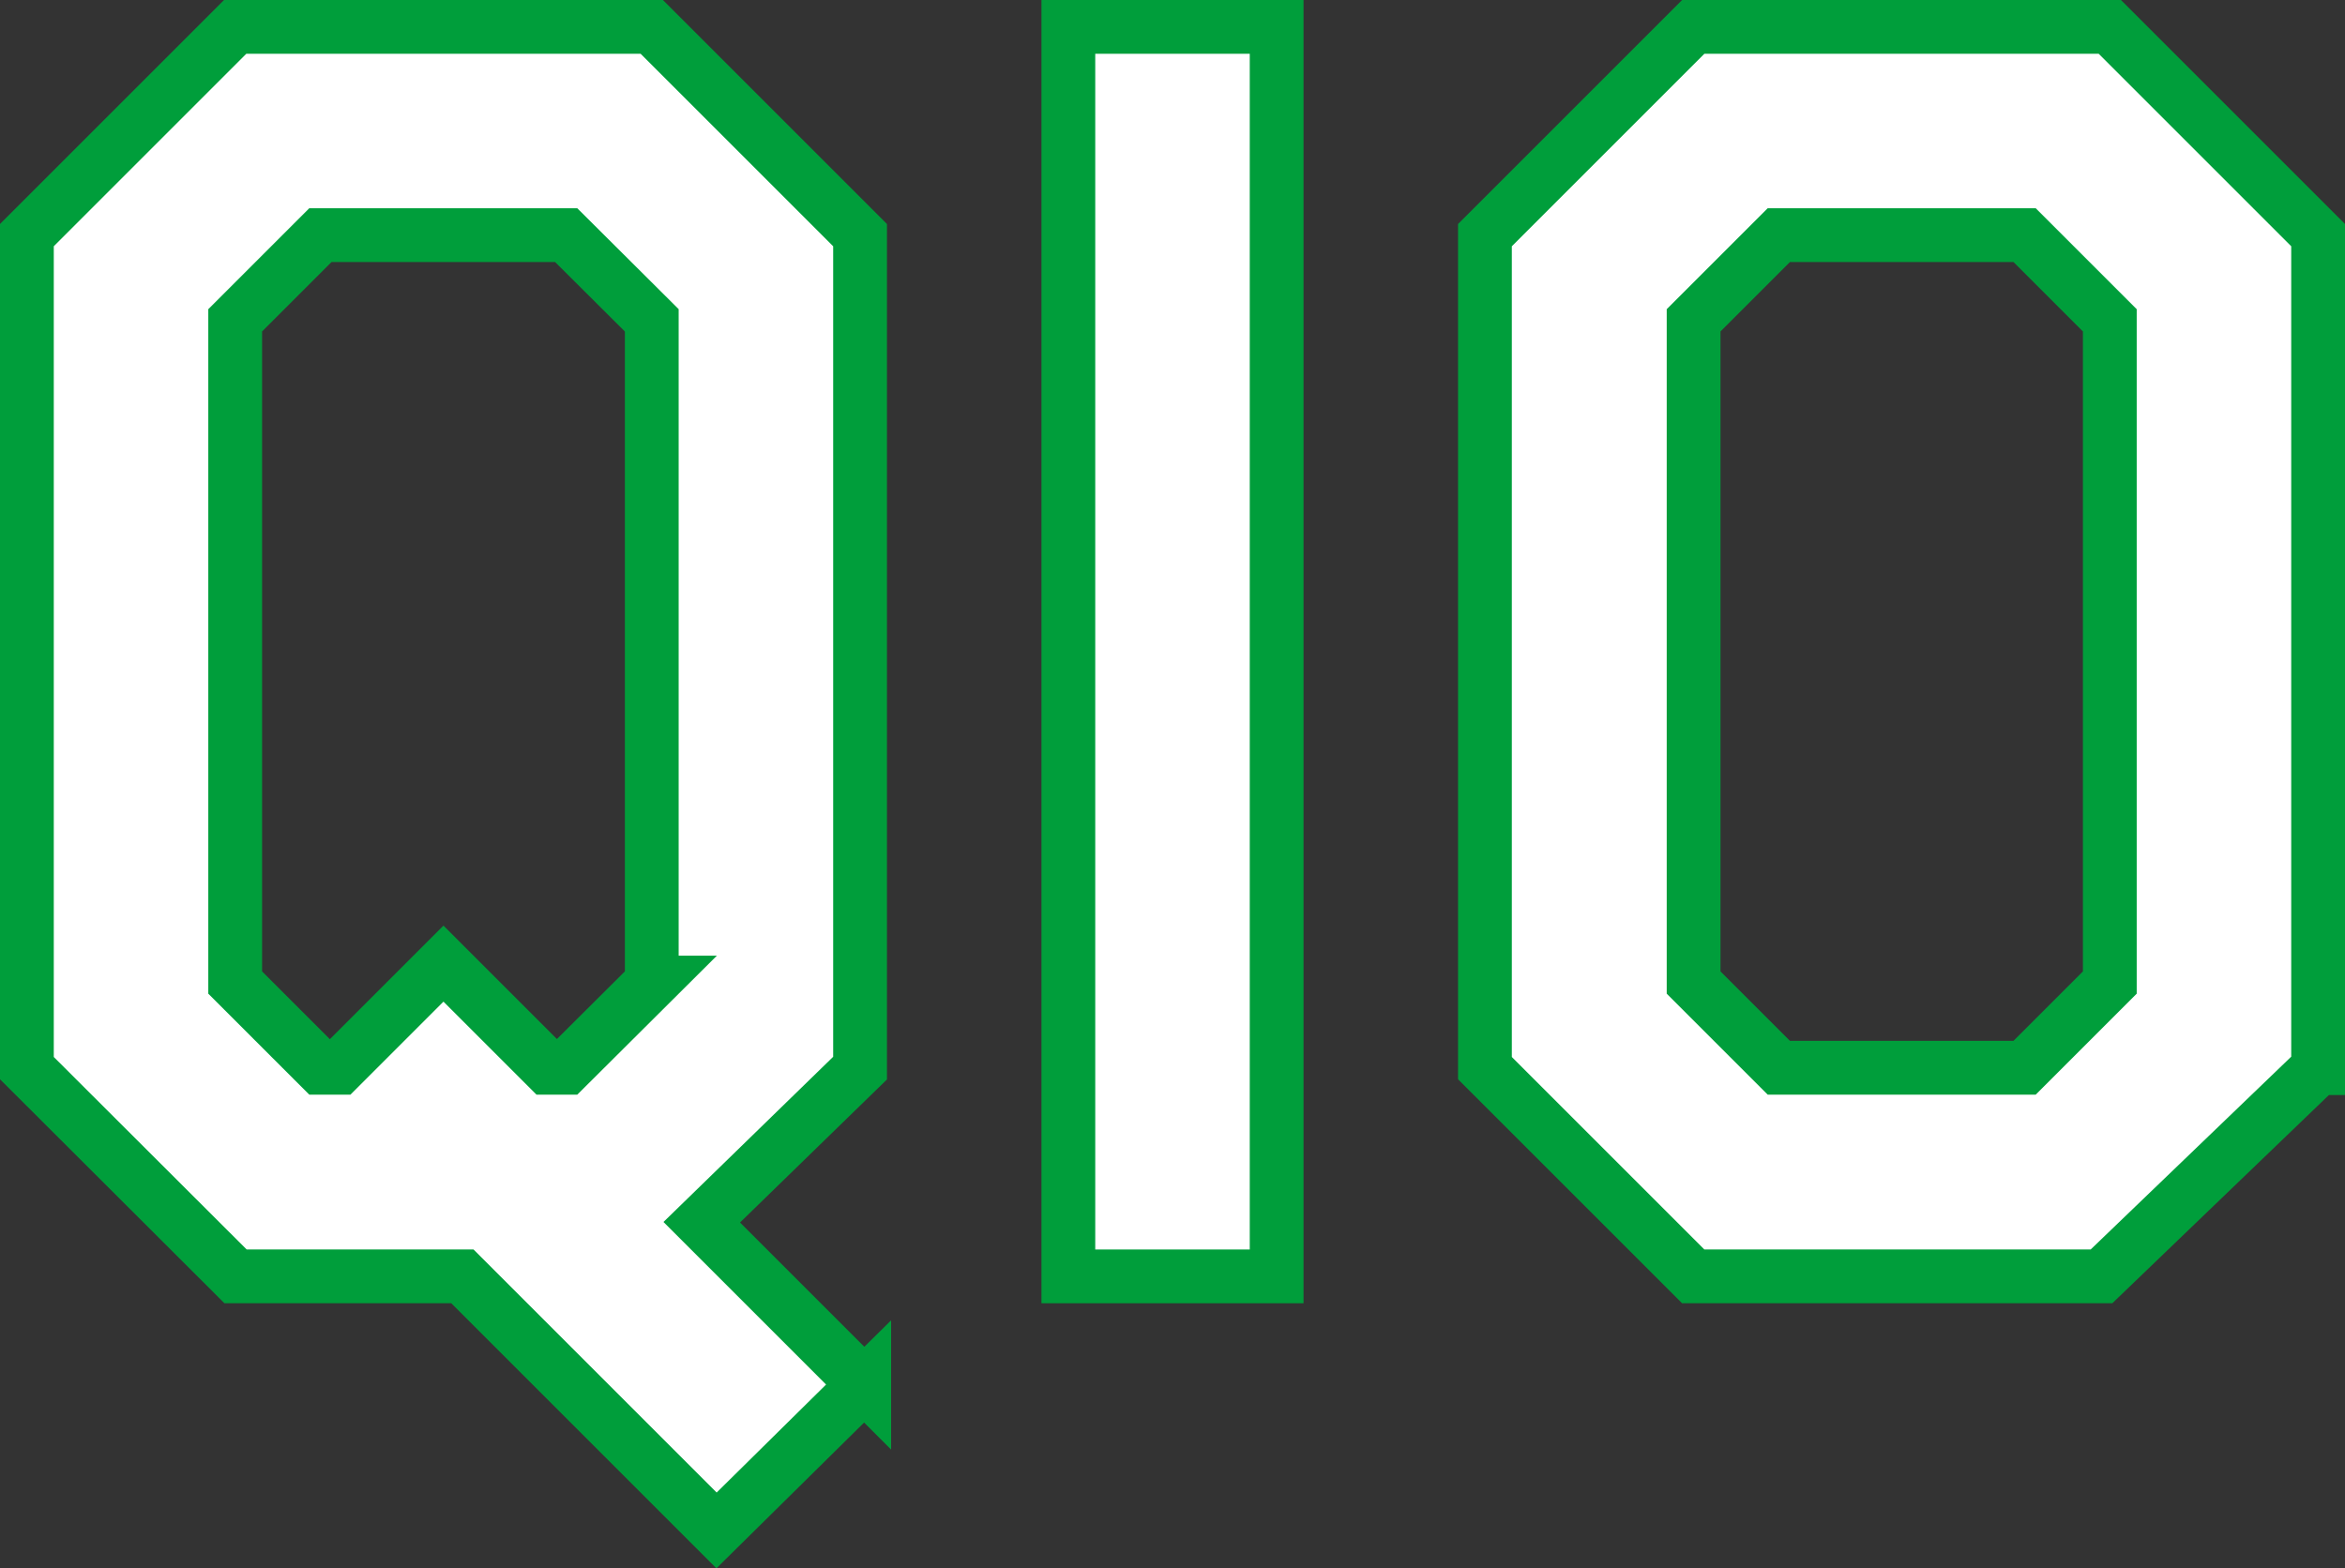
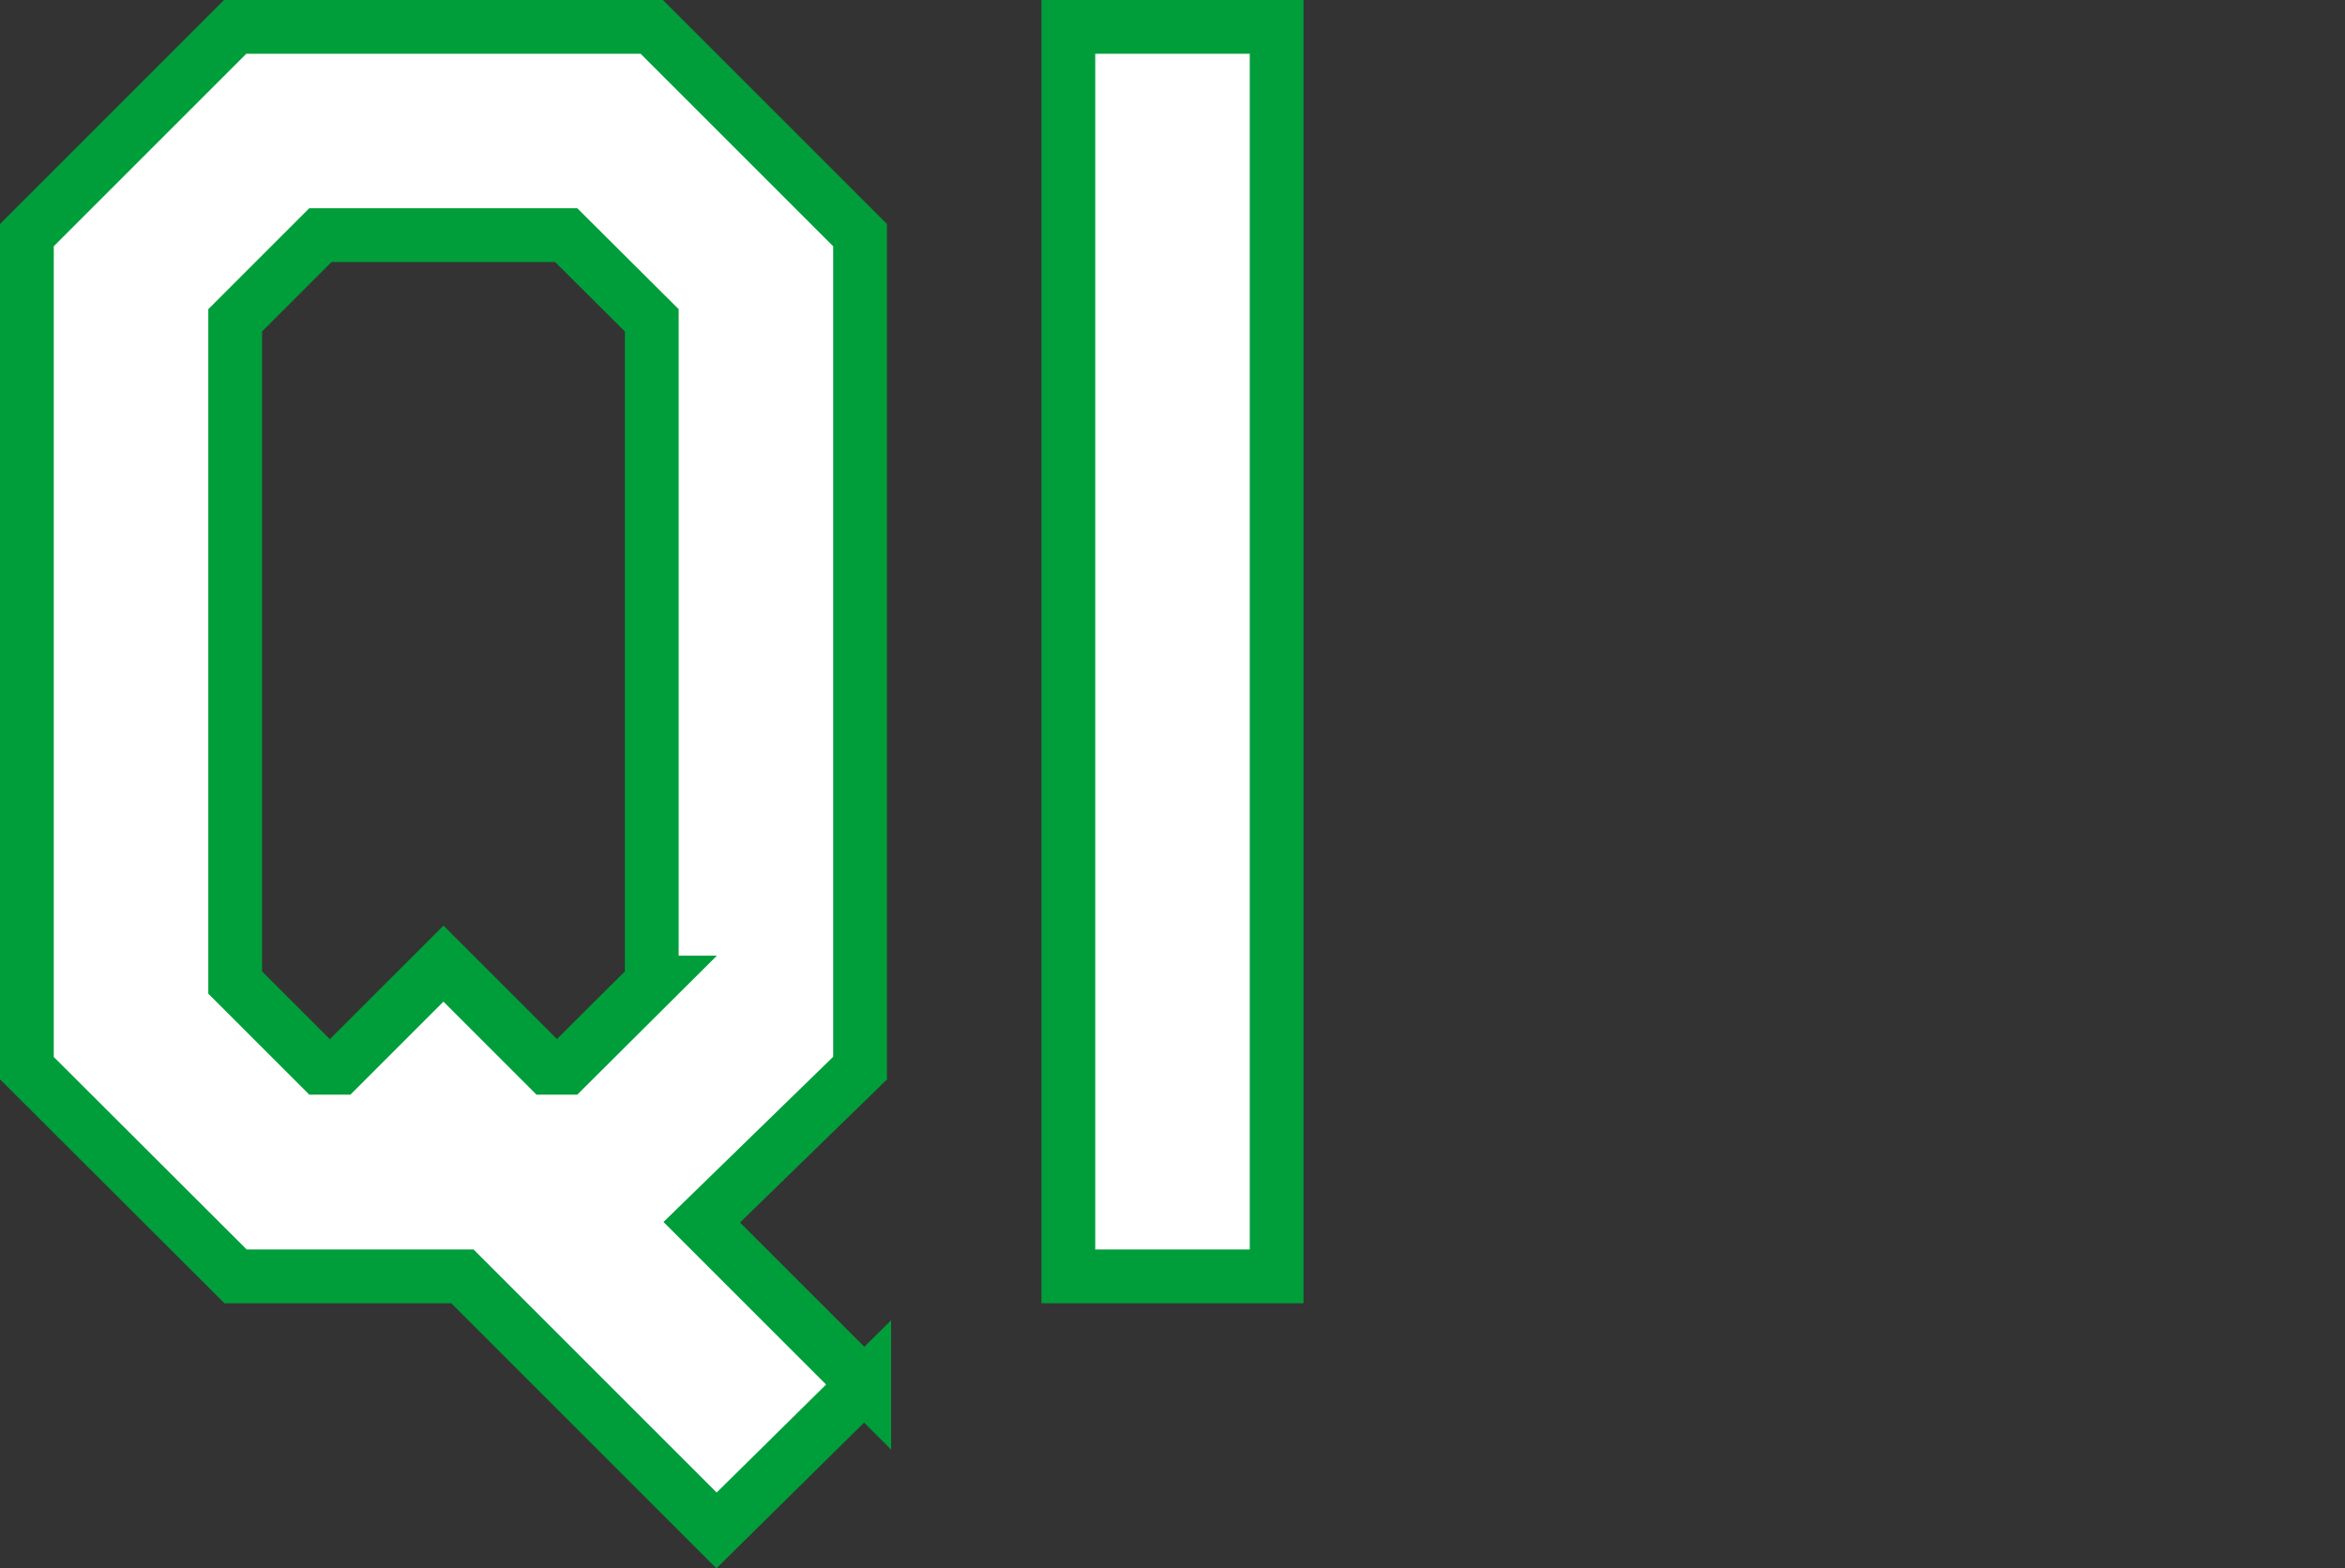
<svg xmlns="http://www.w3.org/2000/svg" id="_レイヤー_2" data-name="レイヤー 2" viewBox="0 0 61.92 41.42">
  <rect x="0" y="0" width="61.92" height="41.42" fill="#333333" stroke="none" />
  <defs>
    <style>
      .cls-1 {
        fill: #fff;
        stroke: #009e3b;
        stroke-miterlimit: 10;
        stroke-width: 1.42px;
      }
    </style>
  </defs>
  <g id="_デザイン" data-name="デザイン">
    <g>
      <path class="cls-1" d="M22.82,36.57l-3.9,3.85-6.71-6.71h-5.99L.71,28.21V6.21L6.21.71h11l5.5,5.5v22l-4.18,4.07,4.29,4.29ZM17.21,25.95V8.46l-2.26-2.25h-6.49l-2.25,2.25v17.49l2.25,2.25h.5l2.75-2.75,2.75,2.75h.49l2.26-2.25Z" />
      <path class="cls-1" d="M33.71,33.71h-5.5V.71h5.5v33Z" />
-       <path class="cls-1" d="M61.21,28.21l-5.72,5.5h-10.78l-5.5-5.5V6.21l5.5-5.5h11l5.5,5.5v22ZM55.71,25.95V8.46l-2.25-2.25h-6.49l-2.25,2.25v17.49l2.25,2.25h6.49l2.25-2.25Z" />
    </g>
  </g>
</svg>